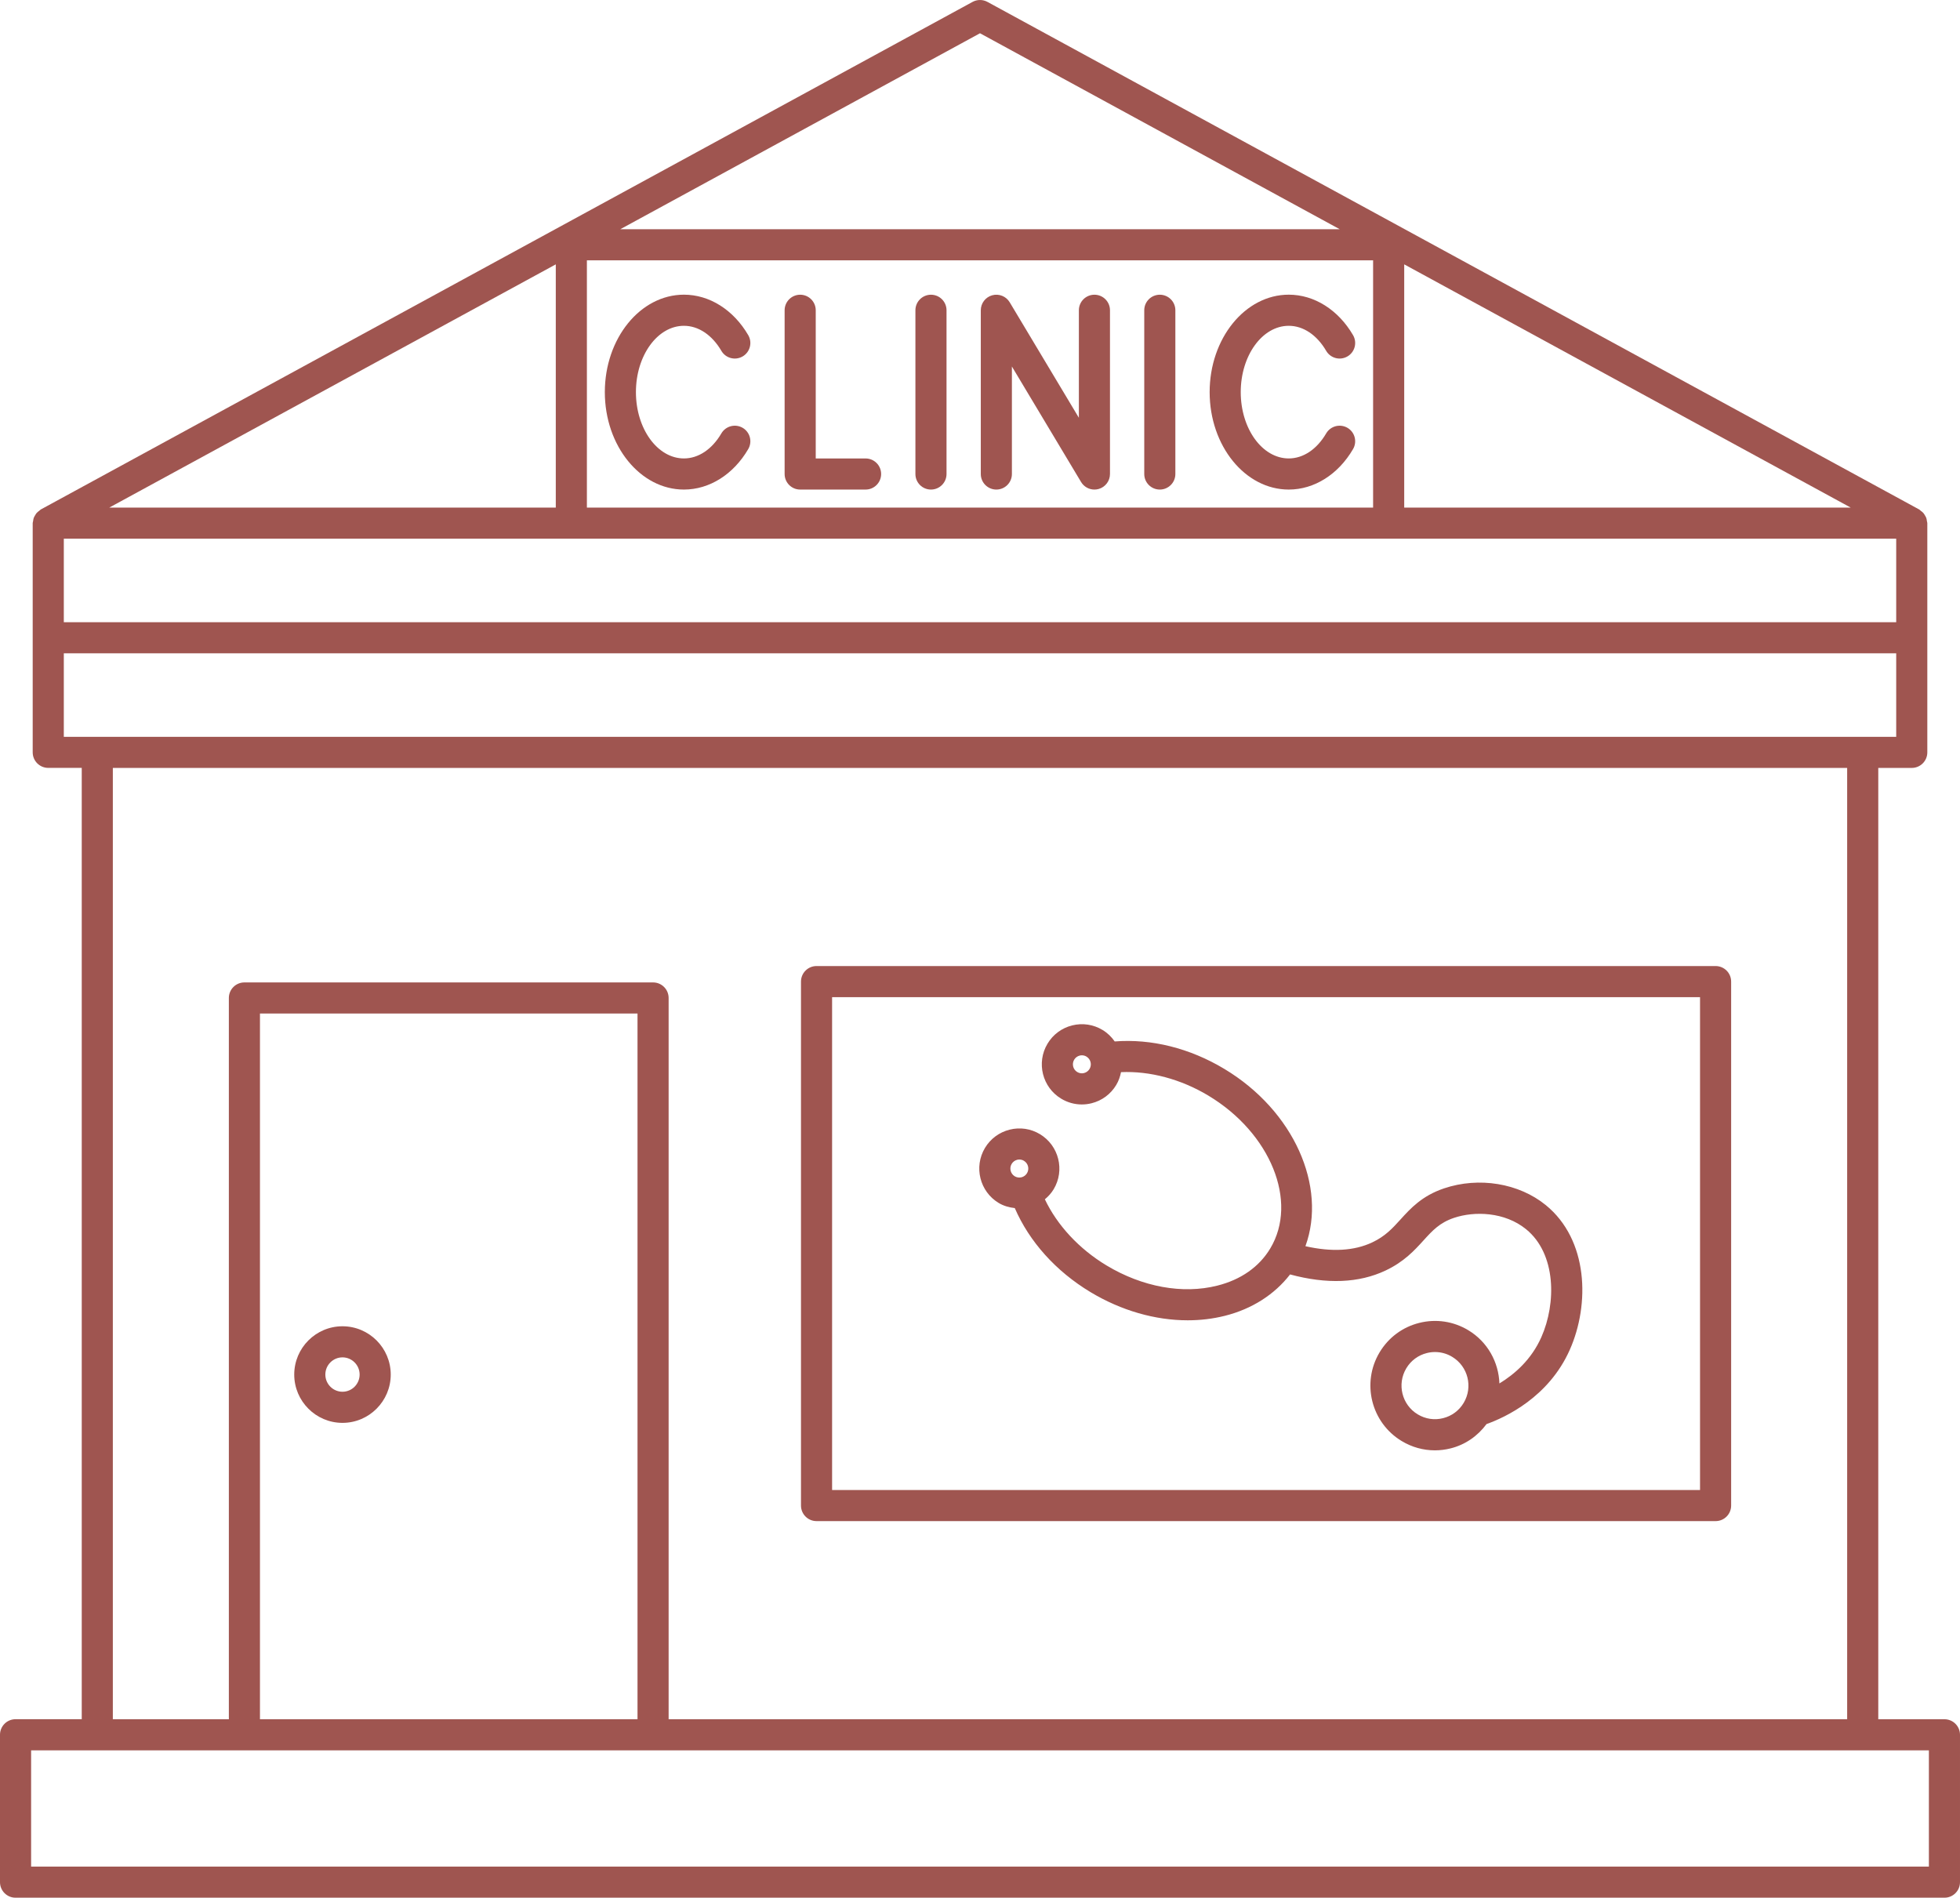
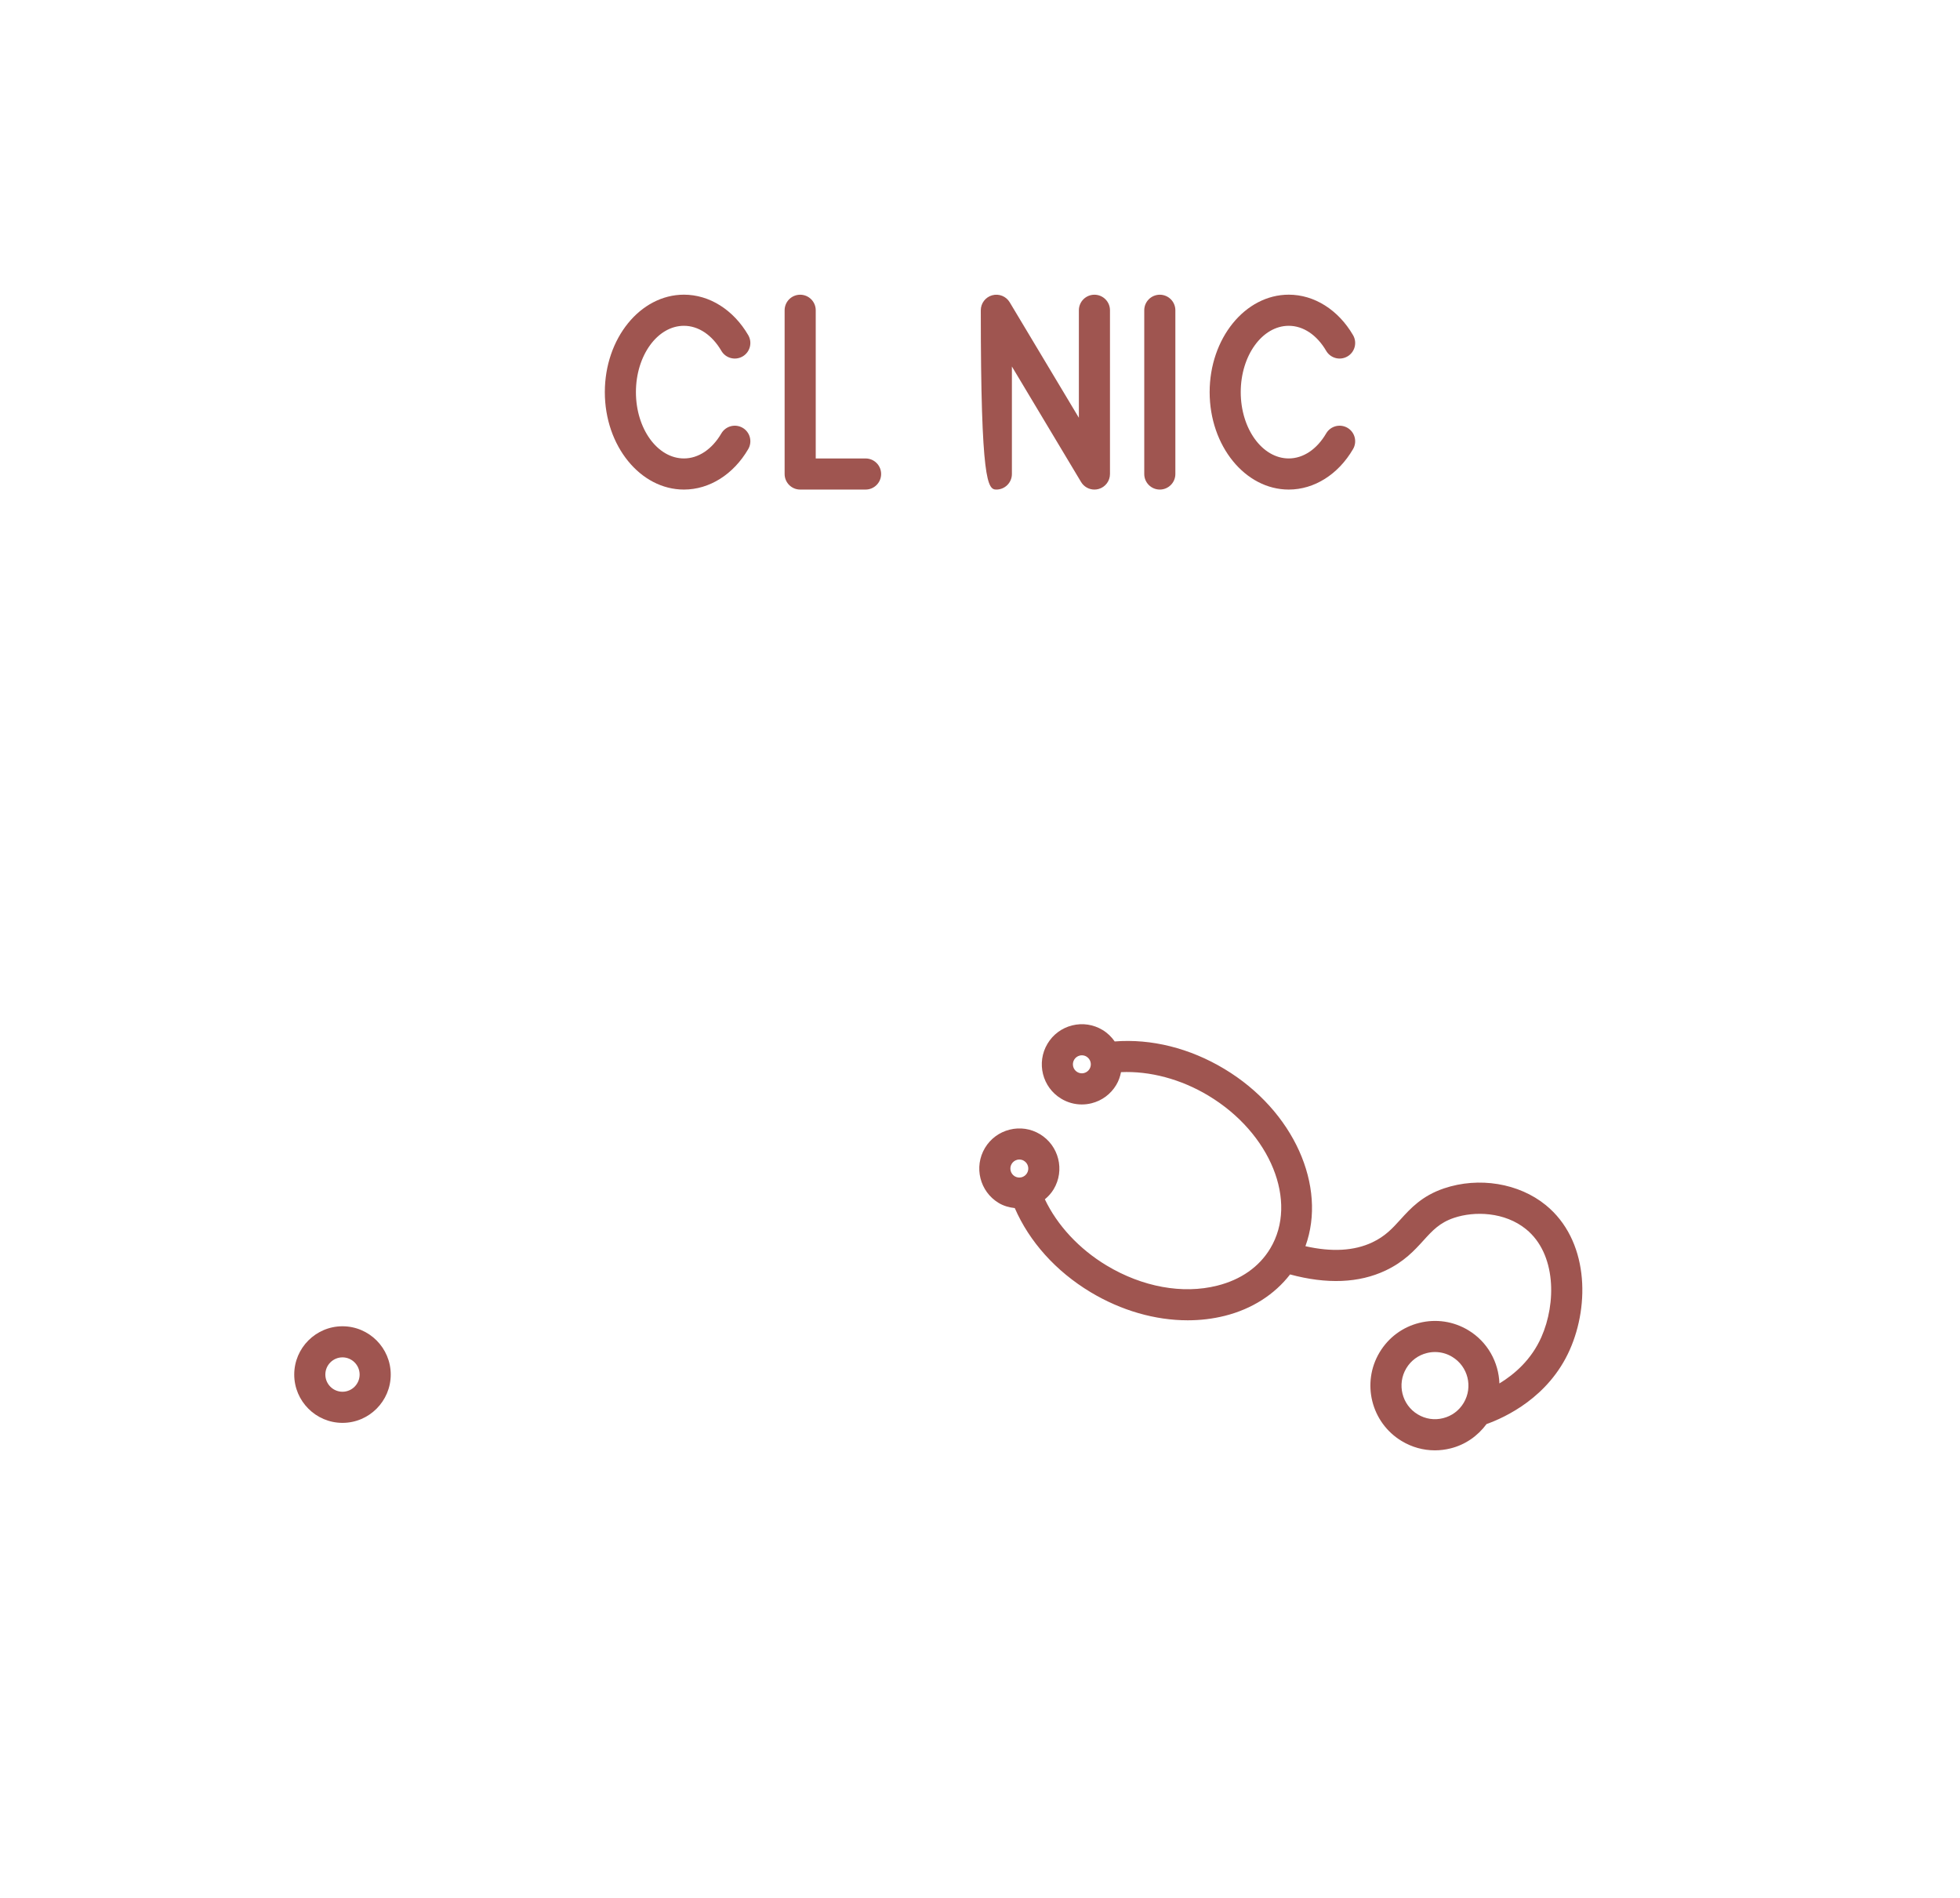
<svg xmlns="http://www.w3.org/2000/svg" fill="#000000" height="122" preserveAspectRatio="xMidYMid meet" version="1" viewBox="0.0 -0.0 126.0 122.0" width="126" zoomAndPan="magnify">
  <g fill="#9f5550" id="change1_1">
-     <path d="M125,110.526h-4.254V49.368h2.153c0.552,0,1-0.447,1-1V33.631c0-0.046-0.02-0.086-0.026-0.13 c-0.009-0.07-0.017-0.138-0.041-0.204c-0.022-0.061-0.054-0.113-0.087-0.167c-0.033-0.055-0.063-0.109-0.106-0.157 c-0.047-0.053-0.103-0.092-0.16-0.134c-0.036-0.026-0.061-0.063-0.101-0.085L63.479,0.122c-0.299-0.162-0.658-0.162-0.957,0 L2.623,32.753c-0.04,0.022-0.065,0.058-0.101,0.085c-0.057,0.042-0.113,0.081-0.16,0.134c-0.043,0.048-0.073,0.102-0.106,0.157 c-0.033,0.055-0.065,0.107-0.087,0.167c-0.024,0.066-0.032,0.134-0.041,0.204c-0.006,0.045-0.026,0.084-0.026,0.13v14.736 c0,0.553,0.448,1,1,1h2.153v61.158H1c-0.552,0-1,0.447-1,1V121c0,0.553,0.448,1,1,1h124c0.552,0,1-0.447,1-1v-9.474 C126,110.973,125.552,110.526,125,110.526z M90.271,16.995l28.702,15.636H90.271V16.995z M88.271,32.631H37.729V16.737h50.542 V32.631z M35.729,32.631H7.027l28.702-15.636V32.631z M4.102,34.631h117.797V40H4.102V34.631z M63,2.138l23.126,12.599H39.874 L63,2.138z M4.102,42h117.797v5.368h-2.153H6.254H4.102V42z M118.746,49.368v61.158H42.983V64.158c0-0.553-0.448-1-1-1H15.712 c-0.552,0-1,0.447-1,1v46.368H7.254V49.368H118.746z M40.983,110.526H16.712V65.158h24.271V110.526z M124,120H2v-7.474h4.254H7.2 h8.512h26.271H118.8h0.946H124V120z" fill="inherit" />
    <path d="M22.017,91.473c1.71,0,3.102-1.394,3.102-3.105s-1.391-3.105-3.102-3.105s-3.102,1.394-3.102,3.105 S20.307,91.473,22.017,91.473z M22.017,87.262c0.607,0,1.102,0.496,1.102,1.105s-0.494,1.105-1.102,1.105 c-0.608,0-1.102-0.496-1.102-1.105S21.409,87.262,22.017,87.262z" fill="inherit" />
-     <path d="M52.492,97.789h57.796c0.552,0,1-0.447,1-1V63.105c0-0.553-0.448-1-1-1H52.492c-0.552,0-1,0.447-1,1 v33.684C51.492,97.341,51.939,97.789,52.492,97.789z M53.492,64.105h55.796v31.684H53.492V64.105z" fill="inherit" />
    <path d="M43.968,31.473c1.638,0,3.183-0.973,4.133-2.602c0.278-0.478,0.117-1.09-0.36-1.368 c-0.479-0.276-1.089-0.116-1.368,0.36c-0.597,1.022-1.474,1.609-2.406,1.609c-1.702,0-3.086-1.912-3.086-4.263 s1.385-4.264,3.086-4.264c0.932,0,1.809,0.587,2.406,1.609c0.278,0.477,0.889,0.638,1.368,0.36c0.477-0.278,0.638-0.891,0.36-1.368 c-0.95-1.629-2.495-2.602-4.133-2.602c-2.805,0-5.086,2.81-5.086,6.264C38.881,28.664,41.163,31.473,43.968,31.473z" fill="inherit" />
    <path d="M82.849,31.473c1.638,0,3.183-0.973,4.133-2.602c0.278-0.478,0.117-1.09-0.36-1.368 c-0.479-0.276-1.089-0.116-1.368,0.36c-0.597,1.022-1.474,1.609-2.406,1.609c-1.702,0-3.086-1.912-3.086-4.263 s1.385-4.264,3.086-4.264c0.932,0,1.809,0.587,2.406,1.609c0.278,0.477,0.889,0.638,1.368,0.36c0.477-0.278,0.638-0.891,0.36-1.368 c-0.95-1.629-2.495-2.602-4.133-2.602c-2.805,0-5.086,2.81-5.086,6.264C77.763,28.664,80.044,31.473,82.849,31.473z" fill="inherit" />
    <path d="M51.44,31.473h4.204c0.552,0,1-0.447,1-1s-0.448-1-1-1H52.44v-9.526c0-0.553-0.448-1-1-1 s-1,0.447-1,1v10.526C50.44,31.026,50.888,31.473,51.44,31.473z" fill="inherit" />
-     <path d="M59.848,31.473c0.552,0,1-0.447,1-1V19.947c0-0.553-0.448-1-1-1s-1,0.447-1,1v10.526 C58.848,31.026,59.295,31.473,59.848,31.473z" fill="inherit" />
    <path d="M74.559,31.473c0.552,0,1-0.447,1-1V19.947c0-0.553-0.448-1-1-1s-1,0.447-1,1v10.526 C73.559,31.026,74.007,31.473,74.559,31.473z" fill="inherit" />
-     <path d="M64.051,31.473c0.552,0,1-0.447,1-1v-6.911l4.447,7.425c0.184,0.308,0.513,0.486,0.858,0.486 c0.088,0,0.178-0.012,0.267-0.036c0.433-0.12,0.733-0.515,0.733-0.964V19.947c0-0.553-0.448-1-1-1s-1,0.447-1,1v6.911l-4.447-7.425 c-0.231-0.387-0.691-0.57-1.125-0.45s-0.733,0.515-0.733,0.964v10.526C63.051,31.026,63.499,31.473,64.051,31.473z" fill="inherit" />
+     <path d="M64.051,31.473c0.552,0,1-0.447,1-1v-6.911l4.447,7.425c0.184,0.308,0.513,0.486,0.858,0.486 c0.088,0,0.178-0.012,0.267-0.036c0.433-0.12,0.733-0.515,0.733-0.964V19.947c0-0.553-0.448-1-1-1s-1,0.447-1,1v6.911l-4.447-7.425 c-0.231-0.387-0.691-0.57-1.125-0.45s-0.733,0.515-0.733,0.964C63.051,31.026,63.499,31.473,64.051,31.473z" fill="inherit" />
    <path d="M99.371,77.473c-1.73-1.41-4.298-1.831-6.538-1.076c-1.419,0.479-2.153,1.286-2.8,1.999 c-0.526,0.579-0.981,1.079-1.813,1.472c-1.168,0.553-2.613,0.629-4.3,0.247c1.394-3.833-0.732-8.703-5.206-11.394 c-2.234-1.344-4.707-1.954-7.055-1.769c-0.201-0.29-0.461-0.546-0.783-0.739c-0.589-0.355-1.281-0.459-1.95-0.293 c-0.668,0.167-1.232,0.585-1.586,1.176c-0.731,1.22-0.335,2.807,0.882,3.537c0.406,0.245,0.86,0.37,1.322,0.37 c0.209,0,0.419-0.025,0.627-0.077c0.668-0.167,1.232-0.585,1.586-1.176c0.157-0.261,0.252-0.541,0.308-0.824 c1.848-0.084,3.85,0.446,5.617,1.509c3.999,2.404,5.784,6.811,3.979,9.822c-0.711,1.187-1.892,2.015-3.415,2.395 c-2.223,0.559-4.813,0.083-7.107-1.297c-1.766-1.062-3.175-2.583-3.969-4.255c0.22-0.183,0.416-0.396,0.567-0.649 c0.73-1.219,0.334-2.806-0.882-3.537c0-0.001,0-0.001,0-0.001c-0.59-0.354-1.282-0.459-1.951-0.29 c-0.667,0.167-1.23,0.584-1.585,1.175c-0.73,1.219-0.334,2.806,0.883,3.538c0.32,0.192,0.674,0.288,1.034,0.329 c0.938,2.16,2.64,4.062,4.872,5.405c1.976,1.188,4.157,1.809,6.245,1.809c0.813,0,1.611-0.095,2.377-0.286 c1.742-0.434,3.206-1.37,4.203-2.663c2.361,0.638,4.427,0.559,6.14-0.252c1.191-0.563,1.854-1.292,2.439-1.936 c0.577-0.635,1.033-1.136,1.96-1.449c1.314-0.442,3.258-0.39,4.635,0.732c1.937,1.577,1.949,4.755,0.977,6.942 c-0.646,1.455-1.732,2.385-2.694,2.972c-0.048-1.361-0.753-2.673-2.004-3.425c-0.95-0.571-2.066-0.738-3.143-0.47 s-1.984,0.941-2.556,1.895c-1.178,1.965-0.54,4.524,1.422,5.703c0.655,0.395,1.388,0.597,2.132,0.597 c0.337,0,0.676-0.042,1.012-0.126c0.942-0.235,1.739-0.793,2.31-1.563c1.2-0.429,3.991-1.714,5.349-4.77 C102.218,83.841,102.107,79.702,99.371,77.473z M70.042,68.721c-0.08,0.132-0.206,0.226-0.354,0.263 c-0.149,0.039-0.302,0.015-0.436-0.065c-0.273-0.164-0.361-0.521-0.197-0.795c0.08-0.132,0.206-0.226,0.354-0.263 c0.046-0.012,0.093-0.018,0.14-0.018c0.103,0,0.204,0.027,0.295,0.082C70.118,68.09,70.207,68.447,70.042,68.721z M65.035,74.825 c0.08-0.133,0.206-0.226,0.355-0.264c0.046-0.012,0.094-0.017,0.141-0.017c0.103,0,0.204,0.027,0.294,0.082 c0.273,0.164,0.362,0.521,0.197,0.796c-0.079,0.132-0.205,0.225-0.354,0.263c-0.149,0.037-0.304,0.014-0.435-0.064 C64.959,75.456,64.871,75.098,65.035,74.825z M92.769,91.171c-0.558,0.142-1.135,0.053-1.628-0.244 c-1.018-0.611-1.349-1.94-0.737-2.962c0.296-0.494,0.766-0.843,1.324-0.981c0.174-0.044,0.349-0.065,0.523-0.065 c0.386,0,0.766,0.104,1.104,0.309l0,0.001c1.019,0.612,1.349,1.94,0.737,2.962C93.797,90.684,93.327,91.033,92.769,91.171z" fill="inherit" />
  </g>
</svg>